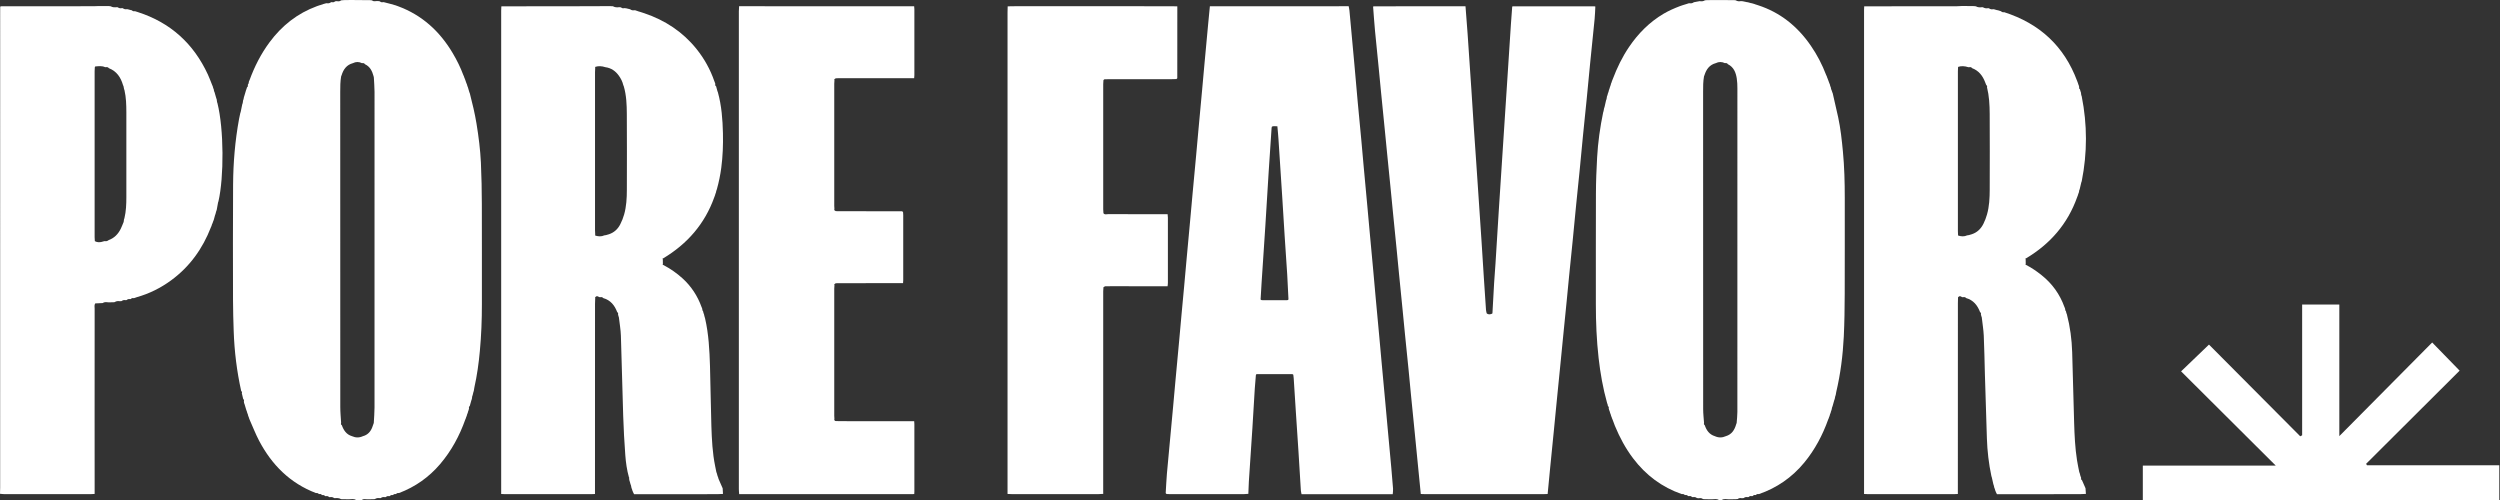
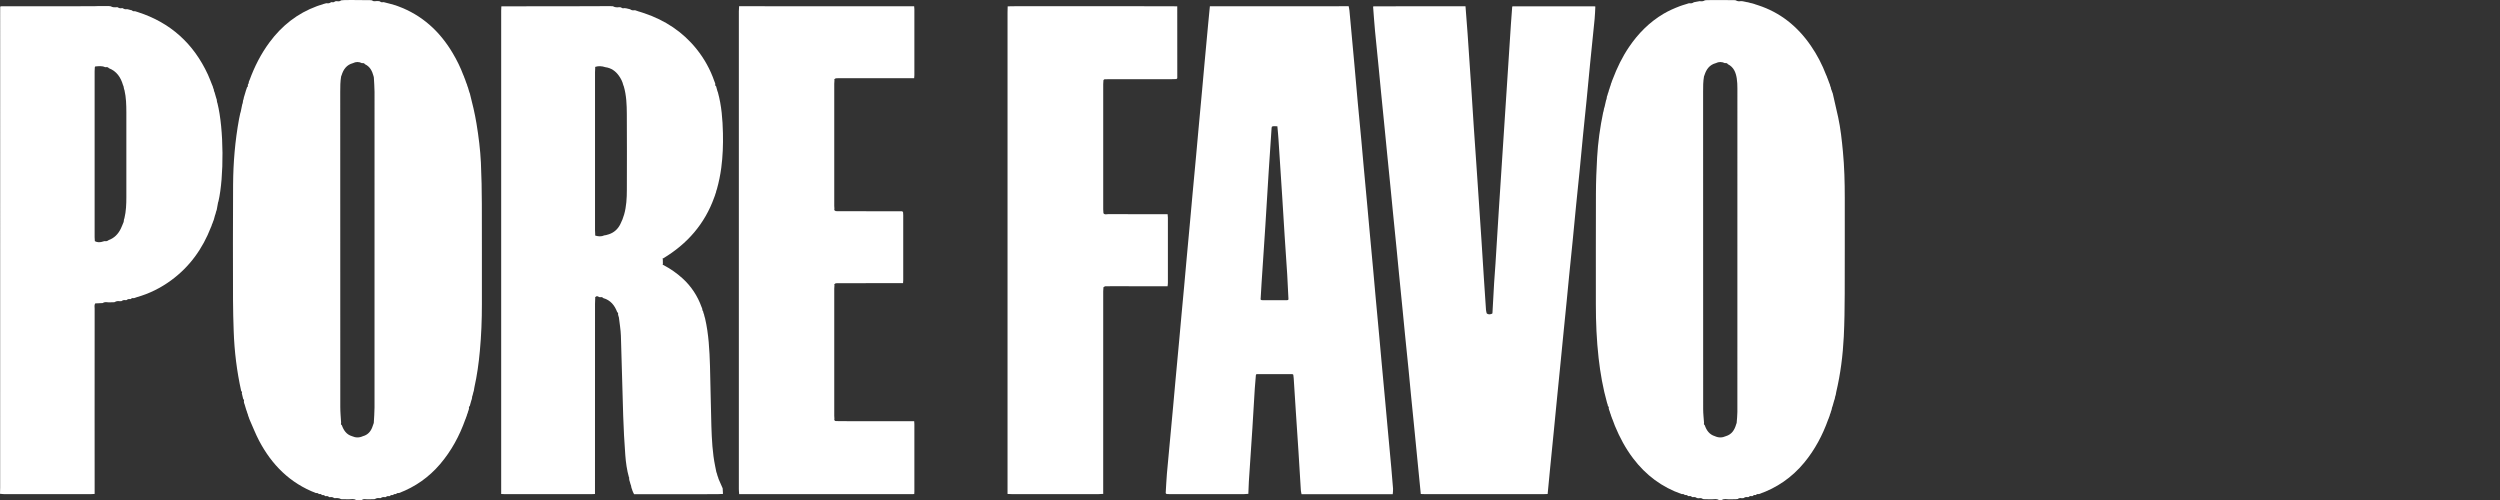
<svg xmlns="http://www.w3.org/2000/svg" width="140" height="28" viewBox="0 0 140 28" fill="none">
  <rect x="0" y="0" width="140" height="28" fill="#333333" stroke="none" />
-   <path d="M119.998 28H132.589H139.96V26.056H132.552C132.535 26.028 132.519 26.001 132.502 25.974C134.267 24.215 136.032 22.457 137.739 20.756C137.236 20.24 136.762 19.753 136.202 19.179C134.484 20.911 132.754 22.655 131.002 24.423V17.052H128.92V24.376C128.885 24.395 128.849 24.414 128.813 24.432C127.096 22.706 125.378 20.979 123.703 19.297C123.207 19.772 122.717 20.243 122.141 20.796C123.903 22.549 125.66 24.299 127.44 26.072H119.998V28Z" fill="#ffffff" />
  <path d="M90.253 4.601C90.258 4.585 90.262 4.569 90.265 4.553C90.281 4.513 90.297 4.474 90.312 4.435C90.553 3.799 90.846 3.19 91.229 2.627C91.742 1.872 92.371 1.237 93.162 0.769C93.452 0.599 93.757 0.465 94.069 0.346C94.124 0.327 94.177 0.309 94.231 0.29L94.46 0.22C94.498 0.208 94.536 0.195 94.574 0.183C94.592 0.184 94.609 0.183 94.626 0.181C94.712 0.199 94.788 0.176 94.857 0.125C94.966 0.104 95.074 0.085 95.183 0.064C95.287 0.084 95.386 0.076 95.478 0.017L95.581 0.008C95.71 0.006 95.84 0.004 95.969 0.002L96.821 0.006C96.913 0.006 97.006 0.006 97.098 0.006L97.202 0.017C97.294 0.078 97.394 0.081 97.498 0.062L97.601 0.072C97.676 0.088 97.751 0.104 97.827 0.12C97.845 0.125 97.863 0.127 97.882 0.127C97.938 0.143 97.995 0.158 98.052 0.174C98.069 0.18 98.087 0.183 98.106 0.183C98.162 0.199 98.217 0.216 98.273 0.232V0.236C98.331 0.255 98.389 0.273 98.447 0.292C99.699 0.697 100.662 1.481 101.402 2.553C101.758 3.067 102.043 3.619 102.266 4.203C102.278 4.226 102.289 4.25 102.3 4.274C102.306 4.289 102.31 4.304 102.314 4.32L102.361 4.438C102.387 4.51 102.413 4.581 102.44 4.653C102.45 4.676 102.46 4.699 102.47 4.723C102.478 4.755 102.486 4.787 102.494 4.82C102.504 4.843 102.514 4.867 102.524 4.891L102.542 4.986C102.552 5.01 102.562 5.034 102.571 5.058C102.583 5.092 102.594 5.127 102.606 5.16C102.615 5.185 102.625 5.208 102.634 5.232C102.736 5.677 102.841 6.12 102.937 6.566C103.073 7.196 103.141 7.836 103.202 8.476C103.285 9.341 103.307 10.207 103.307 11.076C103.306 12.867 103.311 14.658 103.304 16.449C103.301 17.251 103.291 18.054 103.252 18.855C103.199 19.899 103.07 20.934 102.829 21.954C102.815 22.008 102.81 22.064 102.8 22.119C102.791 22.144 102.783 22.168 102.774 22.192C102.764 22.242 102.754 22.293 102.744 22.343C102.735 22.367 102.726 22.391 102.717 22.416C102.687 22.524 102.656 22.632 102.626 22.74C102.617 22.765 102.607 22.789 102.598 22.812C102.587 22.861 102.577 22.91 102.566 22.959C102.556 22.983 102.547 23.006 102.538 23.031C102.529 23.063 102.521 23.096 102.512 23.128C102.502 23.152 102.492 23.175 102.482 23.199C102.473 23.231 102.465 23.264 102.456 23.296C102.446 23.319 102.436 23.343 102.426 23.366C102.422 23.382 102.418 23.398 102.413 23.413C102.403 23.437 102.392 23.461 102.381 23.485C102.066 24.367 101.633 25.186 101.034 25.911C100.353 26.733 99.508 27.321 98.498 27.67C98.431 27.658 98.371 27.666 98.326 27.724L98.327 27.724C98.26 27.713 98.197 27.717 98.152 27.777C98.138 27.78 98.124 27.783 98.109 27.785C98.041 27.773 97.977 27.772 97.927 27.832L97.883 27.84C97.799 27.827 97.717 27.829 97.649 27.891L97.552 27.901C97.466 27.886 97.383 27.882 97.312 27.945C97.278 27.948 97.246 27.951 97.213 27.954L96.822 27.961C96.688 27.959 96.549 27.914 96.423 27.999C96.367 27.999 96.312 28 96.256 28C96.13 27.916 95.993 27.96 95.859 27.96C95.728 27.958 95.597 27.957 95.465 27.955C95.433 27.952 95.4 27.949 95.367 27.947C95.295 27.887 95.211 27.887 95.125 27.903C95.093 27.899 95.061 27.896 95.029 27.892C94.96 27.833 94.881 27.826 94.795 27.84C94.781 27.838 94.766 27.836 94.751 27.833C94.703 27.773 94.639 27.771 94.571 27.784C94.556 27.782 94.543 27.779 94.528 27.776C94.482 27.716 94.419 27.714 94.352 27.725H94.353C94.308 27.67 94.249 27.658 94.181 27.67C93.066 27.285 92.166 26.607 91.456 25.67C91.031 25.11 90.704 24.497 90.436 23.85C90.386 23.73 90.345 23.607 90.299 23.485C90.289 23.461 90.278 23.437 90.267 23.413C90.261 23.398 90.258 23.382 90.254 23.366C90.244 23.343 90.234 23.319 90.224 23.296C90.215 23.264 90.206 23.231 90.197 23.199C90.188 23.175 90.177 23.152 90.168 23.128L90.141 23.031L90.112 22.96C90.104 22.927 90.095 22.894 90.087 22.861C90.102 22.81 90.09 22.77 90.044 22.741C90.038 22.709 90.032 22.677 90.026 22.645C90.016 22.621 90.007 22.596 89.998 22.572C89.767 21.745 89.618 20.903 89.522 20.05C89.409 19.048 89.367 18.043 89.368 17.035C89.37 14.974 89.363 12.914 89.372 10.853C89.374 10.172 89.401 9.492 89.439 8.813C89.487 7.965 89.604 7.126 89.777 6.295L89.8 6.22C89.81 6.169 89.82 6.117 89.829 6.066C89.837 6.041 89.846 6.016 89.855 5.991C89.883 5.867 89.911 5.742 89.94 5.618C89.949 5.593 89.958 5.569 89.967 5.544L89.99 5.399L90.019 5.327C90.027 5.293 90.036 5.26 90.045 5.226L90.074 5.153C90.081 5.121 90.09 5.089 90.098 5.057C90.112 5.016 90.126 4.976 90.141 4.936C90.144 4.92 90.147 4.904 90.153 4.888L90.197 4.767C90.205 4.736 90.214 4.704 90.222 4.673L90.253 4.601ZM96.594 3.536H96.596C96.424 3.452 96.252 3.452 96.081 3.537C95.732 3.631 95.553 3.883 95.451 4.208C95.442 4.231 95.433 4.255 95.424 4.279C95.372 4.565 95.374 4.853 95.374 5.143C95.375 11.065 95.374 16.987 95.377 22.909C95.377 23.169 95.409 23.429 95.427 23.689C95.405 23.741 95.425 23.78 95.466 23.813C95.563 24.101 95.724 24.332 96.033 24.426C96.237 24.52 96.442 24.518 96.646 24.426C96.982 24.327 97.137 24.071 97.226 23.759L97.253 23.685C97.267 23.481 97.293 23.277 97.293 23.072C97.296 17.032 97.296 10.991 97.294 4.95C97.294 4.764 97.287 4.576 97.259 4.393C97.207 4.061 97.092 3.761 96.764 3.597C96.722 3.536 96.664 3.52 96.594 3.536Z" fill="#ffffff" />
  <path d="M17.694 27.612C16.24 27.056 15.218 26.029 14.506 24.674C14.312 24.305 14.162 23.913 13.991 23.531C13.975 23.492 13.96 23.452 13.944 23.413C13.941 23.397 13.937 23.381 13.932 23.366C13.922 23.342 13.912 23.318 13.901 23.294C13.893 23.262 13.885 23.23 13.877 23.198C13.867 23.175 13.857 23.151 13.848 23.128C13.838 23.096 13.829 23.063 13.82 23.03C13.811 23.007 13.801 22.984 13.792 22.96C13.761 22.852 13.728 22.745 13.696 22.638C13.687 22.614 13.677 22.59 13.668 22.566C13.664 22.533 13.661 22.5 13.657 22.467C13.671 22.419 13.67 22.376 13.62 22.349C13.594 22.24 13.568 22.131 13.542 22.022C13.559 21.974 13.559 21.93 13.508 21.901C13.263 20.797 13.125 19.678 13.087 18.548C13.068 17.97 13.05 17.391 13.049 16.813C13.045 14.658 13.04 12.502 13.053 10.347C13.061 9.114 13.163 7.888 13.385 6.673C13.405 6.563 13.431 6.454 13.454 6.344C13.461 6.32 13.47 6.295 13.478 6.271C13.507 6.128 13.537 5.985 13.566 5.843C13.575 5.818 13.584 5.794 13.592 5.771C13.599 5.721 13.606 5.672 13.613 5.623C13.621 5.599 13.63 5.574 13.639 5.551C13.645 5.516 13.652 5.481 13.659 5.446C13.671 5.407 13.684 5.368 13.696 5.329L13.776 5.058L13.803 4.987C13.812 4.954 13.822 4.922 13.833 4.889C13.877 4.86 13.894 4.82 13.877 4.769C13.88 4.753 13.883 4.737 13.889 4.721L13.928 4.659C13.929 4.64 13.929 4.62 13.931 4.601C13.938 4.587 13.941 4.571 13.943 4.554C13.954 4.531 13.964 4.508 13.975 4.486C14.252 3.729 14.613 3.017 15.094 2.368C15.783 1.437 16.654 0.747 17.747 0.346C17.801 0.327 17.855 0.309 17.909 0.29L17.914 0.292C17.971 0.273 18.028 0.255 18.085 0.237V0.233C18.141 0.217 18.197 0.201 18.253 0.185C18.27 0.184 18.287 0.182 18.304 0.18C18.39 0.199 18.467 0.179 18.536 0.126C18.55 0.122 18.565 0.12 18.58 0.119C18.65 0.139 18.712 0.128 18.765 0.075L18.861 0.064C18.947 0.083 19.03 0.082 19.103 0.02C19.155 0.016 19.207 0.011 19.259 0.006C19.388 0.004 19.517 0.003 19.646 0C19.91 0.003 20.174 0.005 20.439 0.007L20.726 0.009L20.83 0.019C20.898 0.081 20.978 0.075 21.06 0.062L21.169 0.058C21.203 0.064 21.237 0.069 21.272 0.075C21.325 0.125 21.386 0.139 21.456 0.119L21.506 0.125L21.676 0.169C21.693 0.174 21.709 0.178 21.725 0.181L21.907 0.229C21.921 0.231 21.935 0.233 21.949 0.237C22.007 0.255 22.065 0.273 22.123 0.292L22.126 0.29C22.18 0.31 22.233 0.329 22.288 0.348C23.636 0.844 24.629 1.755 25.353 2.977C25.585 3.368 25.787 3.775 25.946 4.203C25.957 4.226 25.968 4.25 25.979 4.273C25.985 4.289 25.99 4.304 25.993 4.32L26.041 4.438C26.065 4.51 26.091 4.581 26.116 4.652L26.147 4.723C26.156 4.755 26.165 4.787 26.174 4.82C26.183 4.843 26.193 4.867 26.203 4.89C26.23 4.98 26.256 5.069 26.282 5.159C26.292 5.183 26.302 5.207 26.311 5.231C26.455 5.79 26.591 6.351 26.684 6.921C26.803 7.649 26.896 8.38 26.931 9.115C26.967 9.888 26.98 10.662 26.983 11.436C26.99 13.301 26.984 15.166 26.986 17.031C26.987 17.908 26.953 18.784 26.872 19.657C26.809 20.343 26.715 21.027 26.564 21.7C26.549 21.764 26.542 21.829 26.532 21.893C26.524 21.918 26.516 21.943 26.507 21.968C26.495 22.02 26.483 22.072 26.47 22.125C26.462 22.149 26.453 22.172 26.444 22.197L26.423 22.344L26.397 22.416C26.366 22.524 26.336 22.633 26.305 22.742C26.255 22.768 26.253 22.811 26.267 22.858C26.26 22.892 26.252 22.926 26.245 22.96C26.235 22.984 26.226 23.007 26.217 23.031C26.208 23.063 26.199 23.096 26.191 23.128C26.181 23.152 26.171 23.175 26.161 23.2C26.152 23.231 26.143 23.264 26.134 23.296C26.124 23.319 26.114 23.343 26.104 23.366C26.1 23.382 26.096 23.398 26.091 23.414C26.081 23.437 26.07 23.461 26.06 23.485C25.734 24.403 25.278 25.25 24.643 25.994C24.014 26.729 23.247 27.268 22.342 27.611C22.275 27.6 22.217 27.615 22.173 27.671L22.175 27.67C22.107 27.657 22.049 27.671 22.005 27.726H22.006C21.939 27.714 21.877 27.721 21.831 27.779L21.789 27.787C21.721 27.773 21.658 27.782 21.608 27.835C21.593 27.838 21.578 27.84 21.563 27.842C21.479 27.829 21.396 27.828 21.327 27.891C21.312 27.893 21.297 27.895 21.282 27.896C21.18 27.882 21.081 27.886 20.992 27.949L20.893 27.956C20.781 27.957 20.668 27.958 20.555 27.959C20.458 27.957 20.355 27.922 20.269 27.999H19.934C19.809 27.914 19.671 27.961 19.537 27.959C19.406 27.958 19.275 27.956 19.144 27.954C19.129 27.953 19.113 27.953 19.098 27.951C18.991 27.887 18.873 27.884 18.754 27.897C18.738 27.896 18.723 27.894 18.708 27.892C18.638 27.831 18.557 27.828 18.471 27.842C18.457 27.841 18.442 27.838 18.427 27.836C18.378 27.781 18.317 27.771 18.247 27.787L18.205 27.779C18.158 27.721 18.097 27.714 18.029 27.727L18.029 27.723C17.99 27.661 17.932 27.657 17.869 27.669L17.863 27.672C17.818 27.618 17.761 27.6 17.694 27.612ZM20.272 3.538H20.273C20.102 3.45 19.931 3.452 19.759 3.538C19.412 3.631 19.232 3.883 19.131 4.208C19.122 4.232 19.112 4.256 19.103 4.28C19.054 4.566 19.053 4.854 19.053 5.144C19.054 11.028 19.053 16.912 19.056 22.795C19.056 23.093 19.086 23.391 19.103 23.688C19.082 23.74 19.093 23.782 19.142 23.812C19.245 24.097 19.4 24.334 19.711 24.426C19.915 24.519 20.12 24.52 20.323 24.426C20.583 24.356 20.746 24.183 20.842 23.94C20.865 23.88 20.884 23.819 20.906 23.759C20.915 23.735 20.923 23.711 20.932 23.687C20.946 23.398 20.973 23.11 20.973 22.821C20.976 16.928 20.976 11.034 20.974 5.141C20.973 4.871 20.948 4.601 20.935 4.331C20.928 4.307 20.923 4.283 20.917 4.259C20.842 3.978 20.721 3.731 20.441 3.598C20.399 3.538 20.341 3.521 20.272 3.538Z" fill="#ffffff" />
  <path d="M39.999 11.048C39.467 12.538 38.491 13.656 37.142 14.466C37.09 14.479 37.09 14.479 37.117 14.521C37.119 14.611 37.12 14.702 37.122 14.793C37.096 14.834 37.096 14.834 37.149 14.841C37.538 15.044 37.896 15.293 38.22 15.587C38.71 16.032 39.063 16.571 39.287 17.194C39.297 17.217 39.307 17.24 39.317 17.264C39.32 17.28 39.324 17.296 39.329 17.311L39.333 17.37C39.346 17.39 39.359 17.411 39.372 17.431C39.38 17.464 39.388 17.496 39.395 17.528L39.424 17.602C39.431 17.635 39.439 17.668 39.446 17.701C39.459 17.742 39.471 17.783 39.483 17.825C39.688 18.709 39.732 19.61 39.76 20.512C39.793 21.627 39.802 22.743 39.837 23.859C39.862 24.611 39.897 25.365 40.049 26.105C40.072 26.214 40.093 26.324 40.115 26.433L40.141 26.503C40.155 26.554 40.169 26.603 40.183 26.654C40.192 26.678 40.202 26.702 40.212 26.726C40.221 26.758 40.23 26.789 40.239 26.821C40.25 26.845 40.26 26.869 40.27 26.892C40.327 27.023 40.385 27.154 40.442 27.284C40.451 27.304 40.46 27.324 40.469 27.343L40.488 27.66C40.377 27.665 40.266 27.673 40.154 27.673C38.606 27.675 37.058 27.675 35.509 27.676L35.452 27.564C35.436 27.524 35.421 27.485 35.405 27.445C35.402 27.429 35.398 27.413 35.393 27.398L35.364 27.326C35.354 27.277 35.344 27.229 35.334 27.181C35.324 27.157 35.315 27.133 35.306 27.108C35.297 27.075 35.288 27.041 35.279 27.006C35.267 26.966 35.253 26.924 35.241 26.883C35.237 26.849 35.234 26.814 35.23 26.78C35.234 26.773 35.241 26.765 35.239 26.76C35.235 26.747 35.226 26.736 35.219 26.724C35.106 26.32 35.048 25.905 35.017 25.489C34.962 24.756 34.923 24.023 34.899 23.288C34.85 21.792 34.82 20.294 34.77 18.797C34.758 18.455 34.697 18.114 34.658 17.773C34.65 17.748 34.641 17.724 34.633 17.699C34.625 17.666 34.617 17.633 34.609 17.6C34.627 17.548 34.609 17.509 34.564 17.48C34.422 17.101 34.191 16.809 33.782 16.693C33.734 16.631 33.67 16.631 33.602 16.645C33.585 16.643 33.568 16.64 33.552 16.634C33.433 16.568 33.415 16.57 33.328 16.646C33.329 16.664 33.331 16.682 33.332 16.701C33.328 16.803 33.321 16.905 33.321 17.007C33.321 20.559 33.32 24.112 33.319 27.664C33.245 27.668 33.171 27.673 33.096 27.673C31.494 27.674 29.892 27.674 28.289 27.673C28.215 27.673 28.141 27.667 28.066 27.663V0.607C28.066 0.523 28.072 0.439 28.075 0.355L28.097 0.358L28.119 0.354C29.253 0.353 30.388 0.352 31.523 0.351C32.165 0.35 32.807 0.348 33.448 0.347C33.596 0.345 33.743 0.344 33.891 0.342L34.28 0.346C34.296 0.349 34.313 0.352 34.329 0.353C34.44 0.417 34.558 0.419 34.679 0.402C34.711 0.405 34.743 0.409 34.776 0.412C34.829 0.464 34.892 0.475 34.962 0.454C34.996 0.458 35.03 0.461 35.064 0.465C35.121 0.478 35.178 0.492 35.236 0.506C35.252 0.511 35.268 0.515 35.285 0.518C35.354 0.57 35.431 0.591 35.517 0.573C35.534 0.575 35.551 0.577 35.569 0.575C35.607 0.588 35.644 0.6 35.681 0.612C35.697 0.622 35.715 0.628 35.732 0.631C35.791 0.649 35.849 0.666 35.907 0.684L35.905 0.684C35.962 0.702 36.02 0.721 36.078 0.74C37.244 1.133 38.233 1.782 39.007 2.746C39.442 3.288 39.774 3.888 40.002 4.544C40.018 4.584 40.033 4.624 40.048 4.663C40.053 4.679 40.057 4.695 40.057 4.711C40.038 4.763 40.055 4.803 40.101 4.832C40.125 4.921 40.15 5.009 40.174 5.098C40.183 5.122 40.192 5.147 40.202 5.171C40.409 5.922 40.467 6.692 40.485 7.466C40.499 8.109 40.476 8.751 40.392 9.391C40.339 9.798 40.256 10.198 40.146 10.593C40.132 10.631 40.119 10.67 40.106 10.708C40.106 10.726 40.104 10.743 40.099 10.76C40.085 10.8 40.071 10.84 40.056 10.88C40.051 10.896 40.048 10.912 40.044 10.929C40.029 10.968 40.014 11.008 39.999 11.048ZM33.329 13.171C33.333 13.179 33.335 13.194 33.341 13.195C33.509 13.243 33.676 13.258 33.841 13.181L33.94 13.165C33.996 13.149 34.052 13.132 34.107 13.116C34.396 13.018 34.603 12.822 34.737 12.556C34.825 12.383 34.898 12.2 34.951 12.013C35.079 11.562 35.103 11.097 35.104 10.631C35.108 9.216 35.111 7.801 35.102 6.385C35.099 5.865 35.08 5.343 34.933 4.837C34.923 4.813 34.913 4.789 34.904 4.765C34.86 4.575 34.773 4.404 34.661 4.246C34.473 3.979 34.224 3.805 33.894 3.761C33.705 3.696 33.5 3.689 33.34 3.743C33.334 3.745 33.332 3.76 33.329 3.768C33.329 3.786 33.331 3.804 33.331 3.822C33.328 3.897 33.321 3.97 33.321 4.045C33.321 6.994 33.321 9.944 33.321 12.894C33.321 12.968 33.328 13.043 33.331 13.117L33.329 13.171Z" fill="#ffffff" />
-   <path d="M111.614 0.516C111.631 0.518 111.647 0.519 111.664 0.52C111.721 0.536 111.778 0.552 111.835 0.568C111.852 0.573 111.871 0.576 111.889 0.576C111.927 0.588 111.966 0.6 112.005 0.613C112.02 0.62 112.037 0.625 112.054 0.629C112.105 0.674 112.162 0.701 112.232 0.682C114.214 1.315 115.596 2.583 116.323 4.543C116.338 4.584 116.353 4.623 116.368 4.663C116.373 4.678 116.377 4.694 116.38 4.71L116.41 4.782C116.419 4.815 116.426 4.847 116.435 4.88C116.417 4.931 116.433 4.971 116.477 5.001L116.503 5.101L116.53 5.174C116.536 5.223 116.543 5.272 116.55 5.321C116.559 5.346 116.568 5.37 116.576 5.394C116.891 6.978 116.892 8.56 116.578 10.143C116.569 10.168 116.561 10.192 116.552 10.217C116.523 10.341 116.494 10.466 116.464 10.591C116.455 10.615 116.446 10.638 116.436 10.662L116.421 10.759C116.407 10.799 116.391 10.839 116.377 10.879C116.371 10.895 116.368 10.911 116.364 10.927C116.349 10.967 116.334 11.006 116.319 11.046C115.788 12.536 114.814 13.658 113.464 14.464C113.41 14.478 113.41 14.478 113.437 14.52L113.441 14.791C113.416 14.834 113.416 14.834 113.469 14.84C113.776 14.998 114.058 15.193 114.326 15.407C114.923 15.882 115.351 16.476 115.608 17.193C115.617 17.216 115.628 17.24 115.638 17.263C115.641 17.279 115.645 17.295 115.65 17.311C115.651 17.33 115.652 17.349 115.653 17.369C115.666 17.39 115.68 17.41 115.693 17.431C115.7 17.463 115.708 17.495 115.716 17.528C115.725 17.552 115.735 17.576 115.745 17.601C115.927 18.297 116.02 19.007 116.042 19.725C116.082 21.046 116.115 22.368 116.152 23.689C116.173 24.387 116.205 25.085 116.313 25.776C116.347 25.996 116.396 26.214 116.438 26.433C116.448 26.457 116.457 26.481 116.466 26.506L116.503 26.653C116.513 26.677 116.522 26.701 116.533 26.725C116.538 26.741 116.542 26.757 116.544 26.773C116.528 26.825 116.546 26.864 116.591 26.892C116.648 27.023 116.705 27.153 116.763 27.283C116.771 27.303 116.78 27.323 116.789 27.343L116.81 27.658C116.698 27.663 116.586 27.672 116.475 27.672C114.926 27.674 113.378 27.675 111.83 27.676L111.773 27.563C111.757 27.523 111.742 27.484 111.726 27.444C111.724 27.428 111.719 27.412 111.715 27.397C111.7 27.357 111.685 27.316 111.67 27.276C111.666 27.259 111.664 27.242 111.664 27.225L111.626 27.108L111.542 26.734C111.535 26.709 111.526 26.685 111.518 26.661C111.371 25.967 111.289 25.264 111.266 24.556C111.225 23.355 111.191 22.153 111.154 20.951C111.133 20.234 111.124 19.515 111.091 18.799C111.075 18.456 111.017 18.114 110.979 17.772C110.97 17.747 110.961 17.723 110.953 17.698L110.93 17.6C110.947 17.547 110.929 17.509 110.885 17.48C110.742 17.101 110.512 16.809 110.104 16.692C110.054 16.63 109.99 16.629 109.921 16.646C109.904 16.646 109.888 16.642 109.872 16.636C109.756 16.567 109.735 16.568 109.65 16.647C109.647 16.759 109.642 16.87 109.642 16.982C109.641 20.542 109.64 24.103 109.64 27.663C109.566 27.667 109.491 27.672 109.417 27.672C107.815 27.673 106.212 27.673 104.61 27.672C104.536 27.672 104.461 27.666 104.387 27.663C104.387 18.625 104.386 9.587 104.387 0.55C104.387 0.484 104.392 0.419 104.395 0.354L104.418 0.357L104.44 0.354C106.155 0.352 107.87 0.352 109.584 0.35C109.687 0.349 109.789 0.34 109.891 0.335L110.272 0.339C110.363 0.34 110.454 0.341 110.546 0.342L110.65 0.354C110.759 0.419 110.877 0.418 110.998 0.403C111.013 0.404 111.028 0.405 111.044 0.408C111.135 0.461 111.231 0.479 111.335 0.458C111.35 0.459 111.365 0.461 111.38 0.464C111.45 0.515 111.528 0.536 111.614 0.516ZM110.215 3.76C110.024 3.695 109.818 3.688 109.66 3.744C109.655 3.745 109.654 3.76 109.651 3.768C109.648 3.843 109.642 3.917 109.642 3.992C109.641 6.976 109.641 9.961 109.642 12.946C109.642 13.02 109.648 13.094 109.651 13.168C109.655 13.177 109.656 13.191 109.662 13.193C109.83 13.244 109.997 13.257 110.162 13.18L110.261 13.165C110.317 13.148 110.373 13.132 110.428 13.115C110.728 13.014 110.936 12.806 111.073 12.53C111.155 12.365 111.222 12.19 111.272 12.012C111.4 11.56 111.423 11.094 111.424 10.628C111.428 9.212 111.431 7.797 111.423 6.381C111.421 5.879 111.394 5.376 111.272 4.885C111.286 4.837 111.284 4.794 111.233 4.768C111.226 4.752 111.219 4.736 111.213 4.719C111.197 4.679 111.182 4.639 111.166 4.6C111.029 4.24 110.81 3.958 110.438 3.817C110.393 3.752 110.329 3.75 110.26 3.766L110.215 3.76Z" fill="#ffffff" />
  <path d="M70.329 21.011C70.309 21.262 70.284 21.512 70.268 21.763C70.221 22.508 70.181 23.253 70.133 23.997C70.069 24.993 70 25.988 69.935 26.984C69.921 27.207 69.916 27.431 69.907 27.655C69.814 27.661 69.721 27.672 69.629 27.673C68.269 27.673 66.908 27.673 65.548 27.673C65.474 27.673 65.4 27.667 65.325 27.664C65.31 27.648 65.295 27.632 65.279 27.615C65.301 27.253 65.317 26.89 65.347 26.528C65.39 26.009 65.443 25.489 65.491 24.969C65.559 24.236 65.628 23.503 65.695 22.769C65.74 22.277 65.782 21.785 65.828 21.293C65.895 20.559 65.965 19.826 66.032 19.093C66.076 18.611 66.118 18.127 66.163 17.645C66.212 17.107 66.263 16.568 66.313 16.03C66.357 15.547 66.398 15.064 66.443 14.581C66.511 13.839 66.58 13.097 66.648 12.354C66.693 11.871 66.735 11.388 66.779 10.905C66.847 10.163 66.917 9.42 66.986 8.678C67.029 8.204 67.07 7.731 67.114 7.257C67.183 6.505 67.254 5.754 67.322 5.002C67.366 4.528 67.407 4.055 67.45 3.581C67.519 2.829 67.589 2.077 67.659 1.326C67.689 1.001 67.722 0.677 67.753 0.352C67.874 0.351 67.995 0.351 68.116 0.351C70.586 0.35 73.055 0.35 75.525 0.349C75.54 0.432 75.561 0.512 75.569 0.595C75.662 1.589 75.753 2.582 75.843 3.576C75.908 4.291 75.968 5.007 76.033 5.722C76.098 6.428 76.167 7.133 76.233 7.839C76.278 8.331 76.319 8.823 76.365 9.316C76.431 10.04 76.499 10.764 76.566 11.489C76.61 11.972 76.653 12.455 76.697 12.938C76.765 13.68 76.835 14.423 76.903 15.166C76.948 15.658 76.991 16.151 77.035 16.643C77.103 17.377 77.172 18.11 77.239 18.844C77.284 19.327 77.326 19.81 77.37 20.293C77.438 21.036 77.508 21.779 77.576 22.521C77.62 22.995 77.661 23.469 77.705 23.942C77.774 24.695 77.845 25.447 77.913 26.199C77.948 26.589 77.983 26.979 78.011 27.37C78.018 27.471 78 27.573 77.993 27.675C76.291 27.675 74.589 27.675 72.887 27.675C72.874 27.603 72.853 27.531 72.848 27.457C72.803 26.741 72.762 26.024 72.716 25.307C72.669 24.572 72.618 23.837 72.57 23.102C72.528 22.461 72.489 21.819 72.447 21.177C72.443 21.121 72.434 21.066 72.428 21.01C72.426 20.963 72.394 20.952 72.355 20.952C72.15 20.951 71.945 20.951 71.741 20.951C71.313 20.951 70.886 20.949 70.458 20.952C70.41 20.952 70.341 20.926 70.329 21.011ZM70.598 16.697C70.57 16.789 70.623 16.81 70.698 16.81C71.158 16.81 71.619 16.81 72.078 16.81C72.118 16.81 72.149 16.798 72.154 16.752C72.131 16.297 72.113 15.841 72.085 15.386C72.04 14.66 71.987 13.935 71.94 13.21C71.894 12.494 71.852 11.778 71.807 11.062C71.737 9.965 71.665 8.867 71.593 7.77C71.586 7.659 71.576 7.547 71.566 7.436C71.556 7.318 71.545 7.199 71.533 7.073C71.417 7.072 71.318 7.051 71.229 7.089C71.22 7.122 71.212 7.139 71.21 7.156C71.156 7.956 71.101 8.755 71.05 9.555C70.985 10.578 70.924 11.601 70.861 12.624C70.84 12.959 70.817 13.294 70.795 13.629C70.747 14.363 70.697 15.098 70.649 15.832C70.63 16.121 70.615 16.409 70.598 16.697Z" fill="#ffffff" />
  <path d="M89.339 0.363C89.327 0.596 89.322 0.829 89.299 1.061C89.216 1.904 89.127 2.748 89.043 3.592C88.977 4.251 88.918 4.91 88.853 5.568C88.788 6.227 88.717 6.885 88.652 7.544C88.587 8.202 88.527 8.862 88.463 9.52C88.397 10.179 88.327 10.837 88.262 11.496C88.197 12.154 88.136 12.813 88.071 13.472C88.006 14.13 87.937 14.788 87.871 15.447C87.826 15.901 87.784 16.356 87.739 16.811C87.672 17.488 87.603 18.165 87.536 18.842C87.492 19.287 87.449 19.733 87.405 20.178C87.337 20.873 87.266 21.569 87.197 22.265C87.135 22.895 87.075 23.527 87.012 24.158C86.944 24.844 86.874 25.53 86.807 26.217C86.759 26.699 86.714 27.181 86.668 27.664C86.585 27.667 86.501 27.672 86.417 27.672C84.216 27.673 82.016 27.673 79.815 27.672C79.732 27.672 79.648 27.667 79.564 27.664C79.494 26.959 79.425 26.254 79.355 25.549C79.311 25.104 79.269 24.658 79.224 24.213C79.155 23.518 79.085 22.822 79.016 22.127C78.97 21.663 78.929 21.199 78.883 20.735C78.817 20.067 78.747 19.4 78.68 18.732C78.636 18.287 78.595 17.841 78.55 17.396C78.483 16.71 78.413 16.024 78.345 15.338C78.3 14.883 78.258 14.428 78.213 13.974C78.146 13.297 78.077 12.62 78.01 11.943C77.964 11.489 77.922 11.034 77.877 10.579C77.81 9.902 77.742 9.225 77.674 8.548C77.629 8.103 77.587 7.658 77.543 7.213C77.474 6.517 77.404 5.822 77.335 5.126C77.291 4.681 77.25 4.235 77.206 3.79C77.138 3.104 77.065 2.418 77.001 1.731C76.959 1.277 76.928 0.821 76.893 0.366C76.908 0.37 76.921 0.365 76.931 0.353C78.643 0.352 80.356 0.352 82.068 0.352C82.107 0.862 82.149 1.372 82.185 1.883C82.259 2.942 82.329 4.002 82.4 5.061C82.445 5.74 82.486 6.418 82.531 7.097C82.578 7.803 82.629 8.509 82.677 9.215C82.7 9.54 82.722 9.865 82.743 10.191C82.816 11.278 82.891 12.365 82.962 13.453C83.008 14.149 83.05 14.847 83.095 15.544C83.134 16.148 83.174 16.752 83.216 17.356C83.22 17.42 83.241 17.482 83.254 17.545C83.353 17.634 83.459 17.608 83.565 17.562C83.575 17.558 83.574 17.532 83.578 17.515C83.609 16.957 83.638 16.399 83.671 15.842C83.694 15.479 83.725 15.116 83.748 14.754C83.813 13.731 83.874 12.708 83.939 11.685C84.013 10.531 84.09 9.379 84.164 8.225C84.239 7.082 84.313 5.938 84.388 4.795C84.463 3.641 84.537 2.488 84.613 1.335C84.634 1.01 84.66 0.685 84.685 0.36L84.706 0.364L84.725 0.354C86.25 0.354 87.775 0.354 89.299 0.354L89.318 0.365L89.339 0.363Z" fill="#ffffff" />
  <path d="M7.093 16.803C7.079 16.805 7.063 16.807 7.049 16.81C6.964 16.797 6.882 16.796 6.813 16.86L6.716 16.869C6.613 16.853 6.513 16.856 6.423 16.918C6.406 16.919 6.39 16.921 6.374 16.925C6.282 16.927 6.19 16.929 6.099 16.932C5.982 16.923 5.863 16.892 5.756 16.971C5.617 16.977 5.478 16.984 5.332 16.991C5.271 17.085 5.3 17.19 5.3 17.288C5.297 19.292 5.298 21.295 5.298 23.298L5.3 27.66C5.225 27.664 5.152 27.672 5.077 27.672C3.468 27.672 1.858 27.673 0.249 27.672C0.166 27.672 0.083 27.658 0 27.651C0.003 27.539 0.009 27.428 0.009 27.316C0.009 18.435 0.009 9.553 0.01 0.671C0.01 0.569 0.011 0.466 0.012 0.364L0.033 0.365L0.051 0.353C0.116 0.352 0.182 0.35 0.246 0.35C1.912 0.35 3.578 0.35 5.243 0.349C5.345 0.349 5.448 0.341 5.55 0.338L5.934 0.341C5.987 0.341 6.041 0.34 6.095 0.34C6.13 0.344 6.165 0.348 6.2 0.353C6.308 0.418 6.427 0.415 6.547 0.403C6.562 0.404 6.578 0.406 6.592 0.408C6.665 0.461 6.744 0.476 6.831 0.455C6.846 0.455 6.861 0.457 6.876 0.46C6.946 0.511 7.023 0.533 7.11 0.513C7.125 0.513 7.139 0.516 7.154 0.519L7.335 0.567C7.35 0.568 7.364 0.571 7.378 0.574C7.428 0.62 7.484 0.646 7.554 0.625H7.553C7.611 0.643 7.668 0.661 7.727 0.68C9.547 1.267 10.842 2.444 11.641 4.173C11.73 4.367 11.803 4.568 11.883 4.766L11.914 4.836C11.923 4.868 11.932 4.901 11.94 4.933L11.97 5.003L11.986 5.099C11.996 5.123 12.005 5.146 12.016 5.17C12.047 5.278 12.077 5.386 12.109 5.494C12.118 5.518 12.126 5.543 12.135 5.567C12.142 5.616 12.148 5.665 12.155 5.714C12.163 5.738 12.171 5.762 12.179 5.786C12.541 7.248 12.546 9.897 12.236 11.264C12.228 11.288 12.22 11.312 12.212 11.337C12.186 11.477 12.16 11.618 12.135 11.759C12.126 11.783 12.116 11.807 12.107 11.832C12.094 11.882 12.081 11.932 12.068 11.983C12.059 12.007 12.05 12.032 12.041 12.056C12.017 12.145 11.993 12.233 11.969 12.321L11.939 12.391C11.927 12.425 11.916 12.458 11.905 12.491L11.872 12.562C11.863 12.593 11.853 12.625 11.843 12.657C11.833 12.681 11.823 12.704 11.812 12.726C11.347 13.927 10.625 14.936 9.58 15.701C8.996 16.128 8.358 16.446 7.66 16.642C7.623 16.656 7.585 16.669 7.547 16.682C7.532 16.69 7.515 16.695 7.497 16.698C7.43 16.684 7.368 16.691 7.322 16.75H7.323C7.241 16.744 7.158 16.735 7.093 16.803ZM5.31 3.766C5.306 3.84 5.299 3.914 5.299 3.988C5.298 7.087 5.298 10.185 5.299 13.284C5.299 13.358 5.306 13.432 5.311 13.506C5.46 13.584 5.601 13.585 5.814 13.512C5.832 13.508 5.85 13.505 5.867 13.501C5.95 13.523 6.02 13.496 6.085 13.446C6.404 13.33 6.619 13.104 6.765 12.806C6.813 12.708 6.851 12.605 6.894 12.504C6.904 12.481 6.914 12.456 6.924 12.432C6.93 12.384 6.937 12.335 6.944 12.287C6.952 12.263 6.961 12.239 6.969 12.215C7.06 11.832 7.076 11.441 7.076 11.051C7.079 9.46 7.081 7.868 7.076 6.278C7.074 5.869 7.064 5.459 6.972 5.057C6.963 5.032 6.955 5.007 6.946 4.982L6.918 4.835C6.908 4.811 6.898 4.787 6.888 4.763C6.763 4.333 6.534 3.989 6.098 3.819C6.052 3.761 5.993 3.747 5.923 3.764C5.908 3.761 5.893 3.759 5.878 3.758C5.702 3.678 5.518 3.707 5.336 3.722C5.326 3.722 5.318 3.75 5.31 3.766Z" fill="#ffffff" />
  <path d="M46.73 4.494C46.725 4.559 46.718 4.623 46.718 4.688V11.521C46.718 11.586 46.724 11.65 46.728 11.715C46.715 11.731 46.713 11.748 46.721 11.767C46.749 11.786 46.776 11.819 46.806 11.823C46.88 11.832 46.955 11.827 47.029 11.827C48.194 11.829 49.36 11.831 50.525 11.832C50.541 11.849 50.556 11.867 50.572 11.884C50.575 11.94 50.581 11.995 50.581 12.051C50.581 13.263 50.581 14.476 50.581 15.688C50.581 15.744 50.574 15.8 50.571 15.855L47.055 15.859C46.972 15.859 46.888 15.855 46.805 15.863C46.776 15.867 46.75 15.902 46.723 15.922C46.714 15.94 46.716 15.957 46.73 15.972C46.725 16.037 46.718 16.102 46.718 16.166V23.278C46.718 23.343 46.724 23.408 46.728 23.473C46.714 23.489 46.714 23.506 46.724 23.525C46.742 23.543 46.759 23.575 46.778 23.577C46.861 23.585 46.946 23.585 47.029 23.585L51.195 23.589C51.198 23.644 51.205 23.699 51.205 23.755C51.206 25.013 51.206 26.272 51.205 27.529C51.205 27.576 51.2 27.622 51.198 27.669C51.076 27.67 50.955 27.672 50.834 27.672C47.687 27.673 44.539 27.673 41.393 27.673C41.388 27.581 41.376 27.489 41.376 27.396C41.375 18.473 41.375 9.55 41.376 0.627C41.376 0.534 41.385 0.442 41.39 0.349C44.658 0.349 47.926 0.35 51.193 0.35C51.198 0.406 51.205 0.462 51.205 0.517C51.206 1.749 51.206 2.98 51.205 4.212C51.205 4.267 51.198 4.324 51.193 4.379C49.815 4.38 48.435 4.38 47.057 4.381C46.972 4.381 46.888 4.377 46.805 4.386C46.776 4.389 46.75 4.423 46.723 4.444C46.714 4.462 46.716 4.479 46.73 4.494Z" fill="#ffffff" />
-   <path d="M56.422 27.661C56.422 18.67 56.422 9.68 56.422 0.689C56.422 0.578 56.428 0.466 56.43 0.354L56.452 0.358L56.475 0.354C56.587 0.352 56.699 0.349 56.811 0.349H64.006C64.63 0.35 65.256 0.351 65.881 0.353L65.903 0.355L65.926 0.353C65.928 0.362 65.93 0.371 65.93 0.38C65.93 1.713 65.929 3.047 65.928 4.379C65.912 4.395 65.897 4.411 65.88 4.427C65.779 4.429 65.677 4.435 65.575 4.435C64.415 4.435 63.255 4.435 62.096 4.435C62.012 4.435 61.929 4.435 61.846 4.441C61.827 4.443 61.81 4.474 61.792 4.492C61.788 4.565 61.78 4.639 61.78 4.713C61.779 7.048 61.779 9.383 61.78 11.717C61.78 11.791 61.788 11.865 61.793 11.939C61.861 12.038 61.963 11.993 62.048 11.993C63.161 11.996 64.274 11.994 65.386 11.994C65.391 12.059 65.402 12.123 65.402 12.187C65.403 13.404 65.403 14.621 65.402 15.839C65.402 15.903 65.391 15.967 65.384 16.032L62.437 16.028C62.261 16.028 62.085 16.024 61.909 16.03C61.87 16.032 61.833 16.065 61.794 16.083C61.789 16.157 61.78 16.231 61.78 16.305C61.779 20.052 61.779 23.799 61.779 27.546C61.779 27.583 61.781 27.62 61.782 27.657C61.689 27.663 61.596 27.671 61.504 27.671C59.903 27.673 58.302 27.673 56.7 27.672C56.608 27.671 56.515 27.664 56.422 27.661Z" fill="#ffffff" />
+   <path d="M56.422 27.661C56.422 18.67 56.422 9.68 56.422 0.689C56.422 0.578 56.428 0.466 56.43 0.354L56.452 0.358L56.475 0.354C56.587 0.352 56.699 0.349 56.811 0.349H64.006C64.63 0.35 65.256 0.351 65.881 0.353L65.903 0.355L65.926 0.353C65.93 1.713 65.929 3.047 65.928 4.379C65.912 4.395 65.897 4.411 65.88 4.427C65.779 4.429 65.677 4.435 65.575 4.435C64.415 4.435 63.255 4.435 62.096 4.435C62.012 4.435 61.929 4.435 61.846 4.441C61.827 4.443 61.81 4.474 61.792 4.492C61.788 4.565 61.78 4.639 61.78 4.713C61.779 7.048 61.779 9.383 61.78 11.717C61.78 11.791 61.788 11.865 61.793 11.939C61.861 12.038 61.963 11.993 62.048 11.993C63.161 11.996 64.274 11.994 65.386 11.994C65.391 12.059 65.402 12.123 65.402 12.187C65.403 13.404 65.403 14.621 65.402 15.839C65.402 15.903 65.391 15.967 65.384 16.032L62.437 16.028C62.261 16.028 62.085 16.024 61.909 16.03C61.87 16.032 61.833 16.065 61.794 16.083C61.789 16.157 61.78 16.231 61.78 16.305C61.779 20.052 61.779 23.799 61.779 27.546C61.779 27.583 61.781 27.62 61.782 27.657C61.689 27.663 61.596 27.671 61.504 27.671C59.903 27.673 58.302 27.673 56.7 27.672C56.608 27.671 56.515 27.664 56.422 27.661Z" fill="#ffffff" />
</svg>